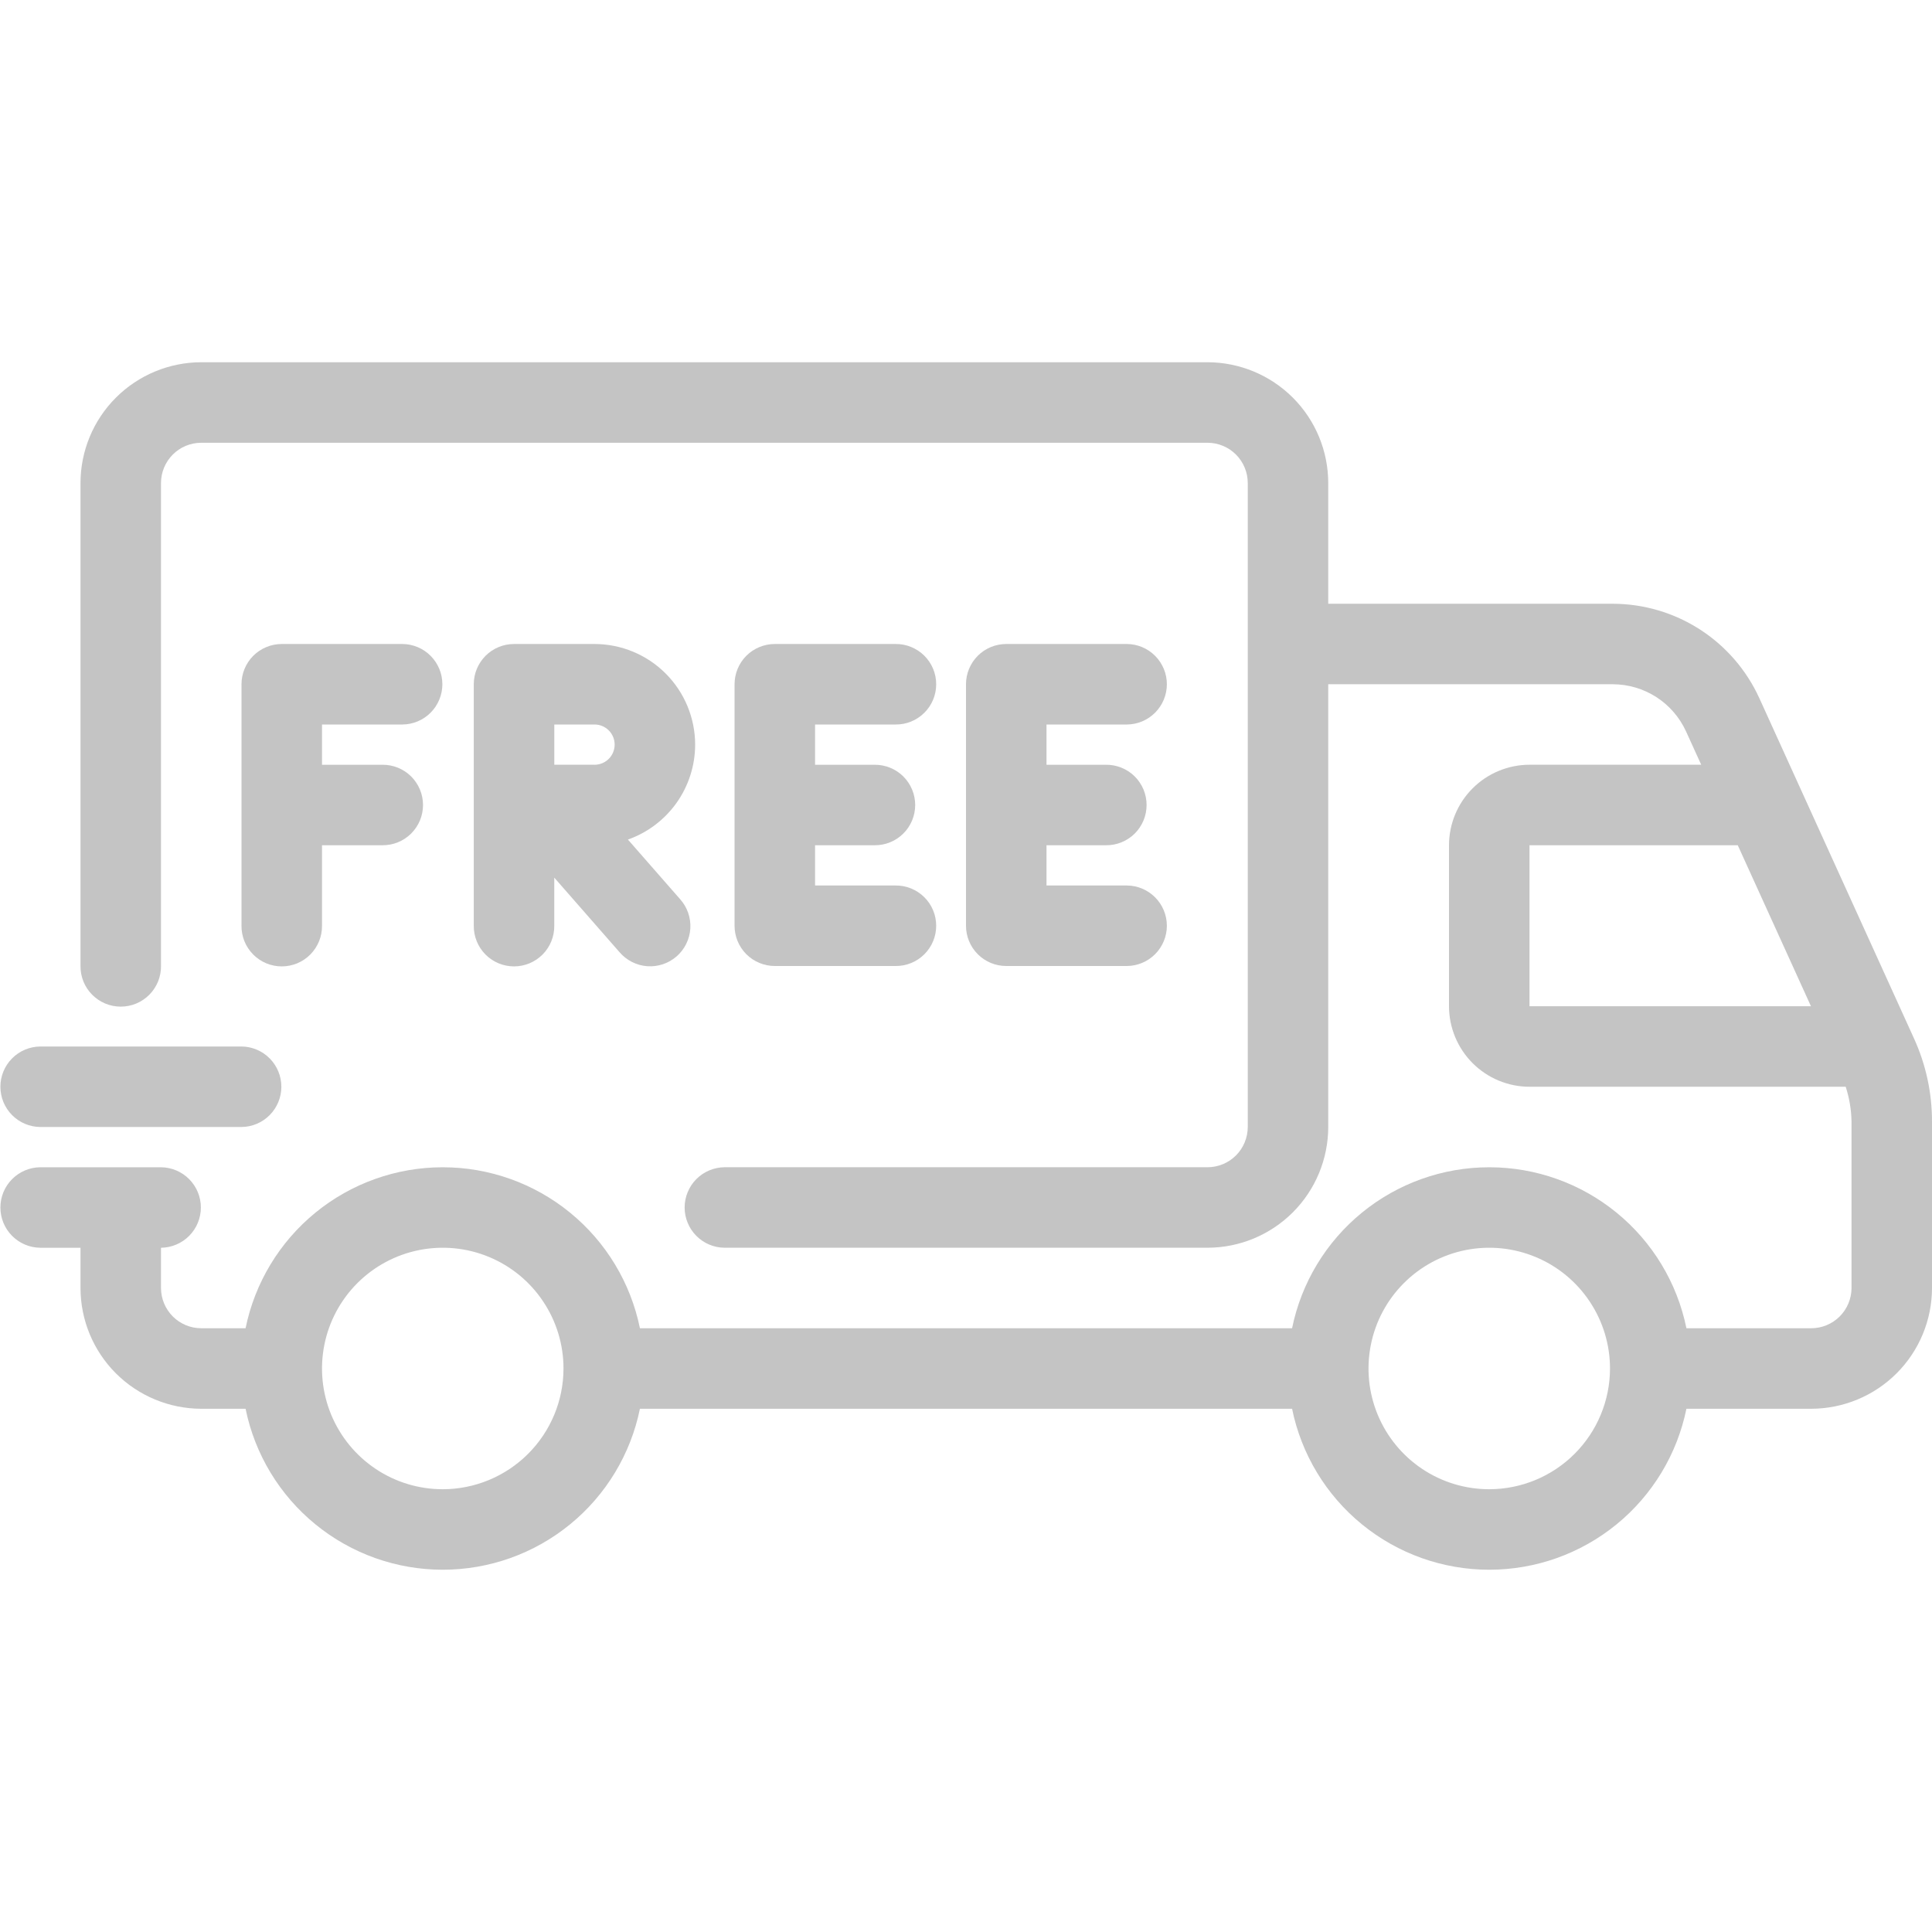
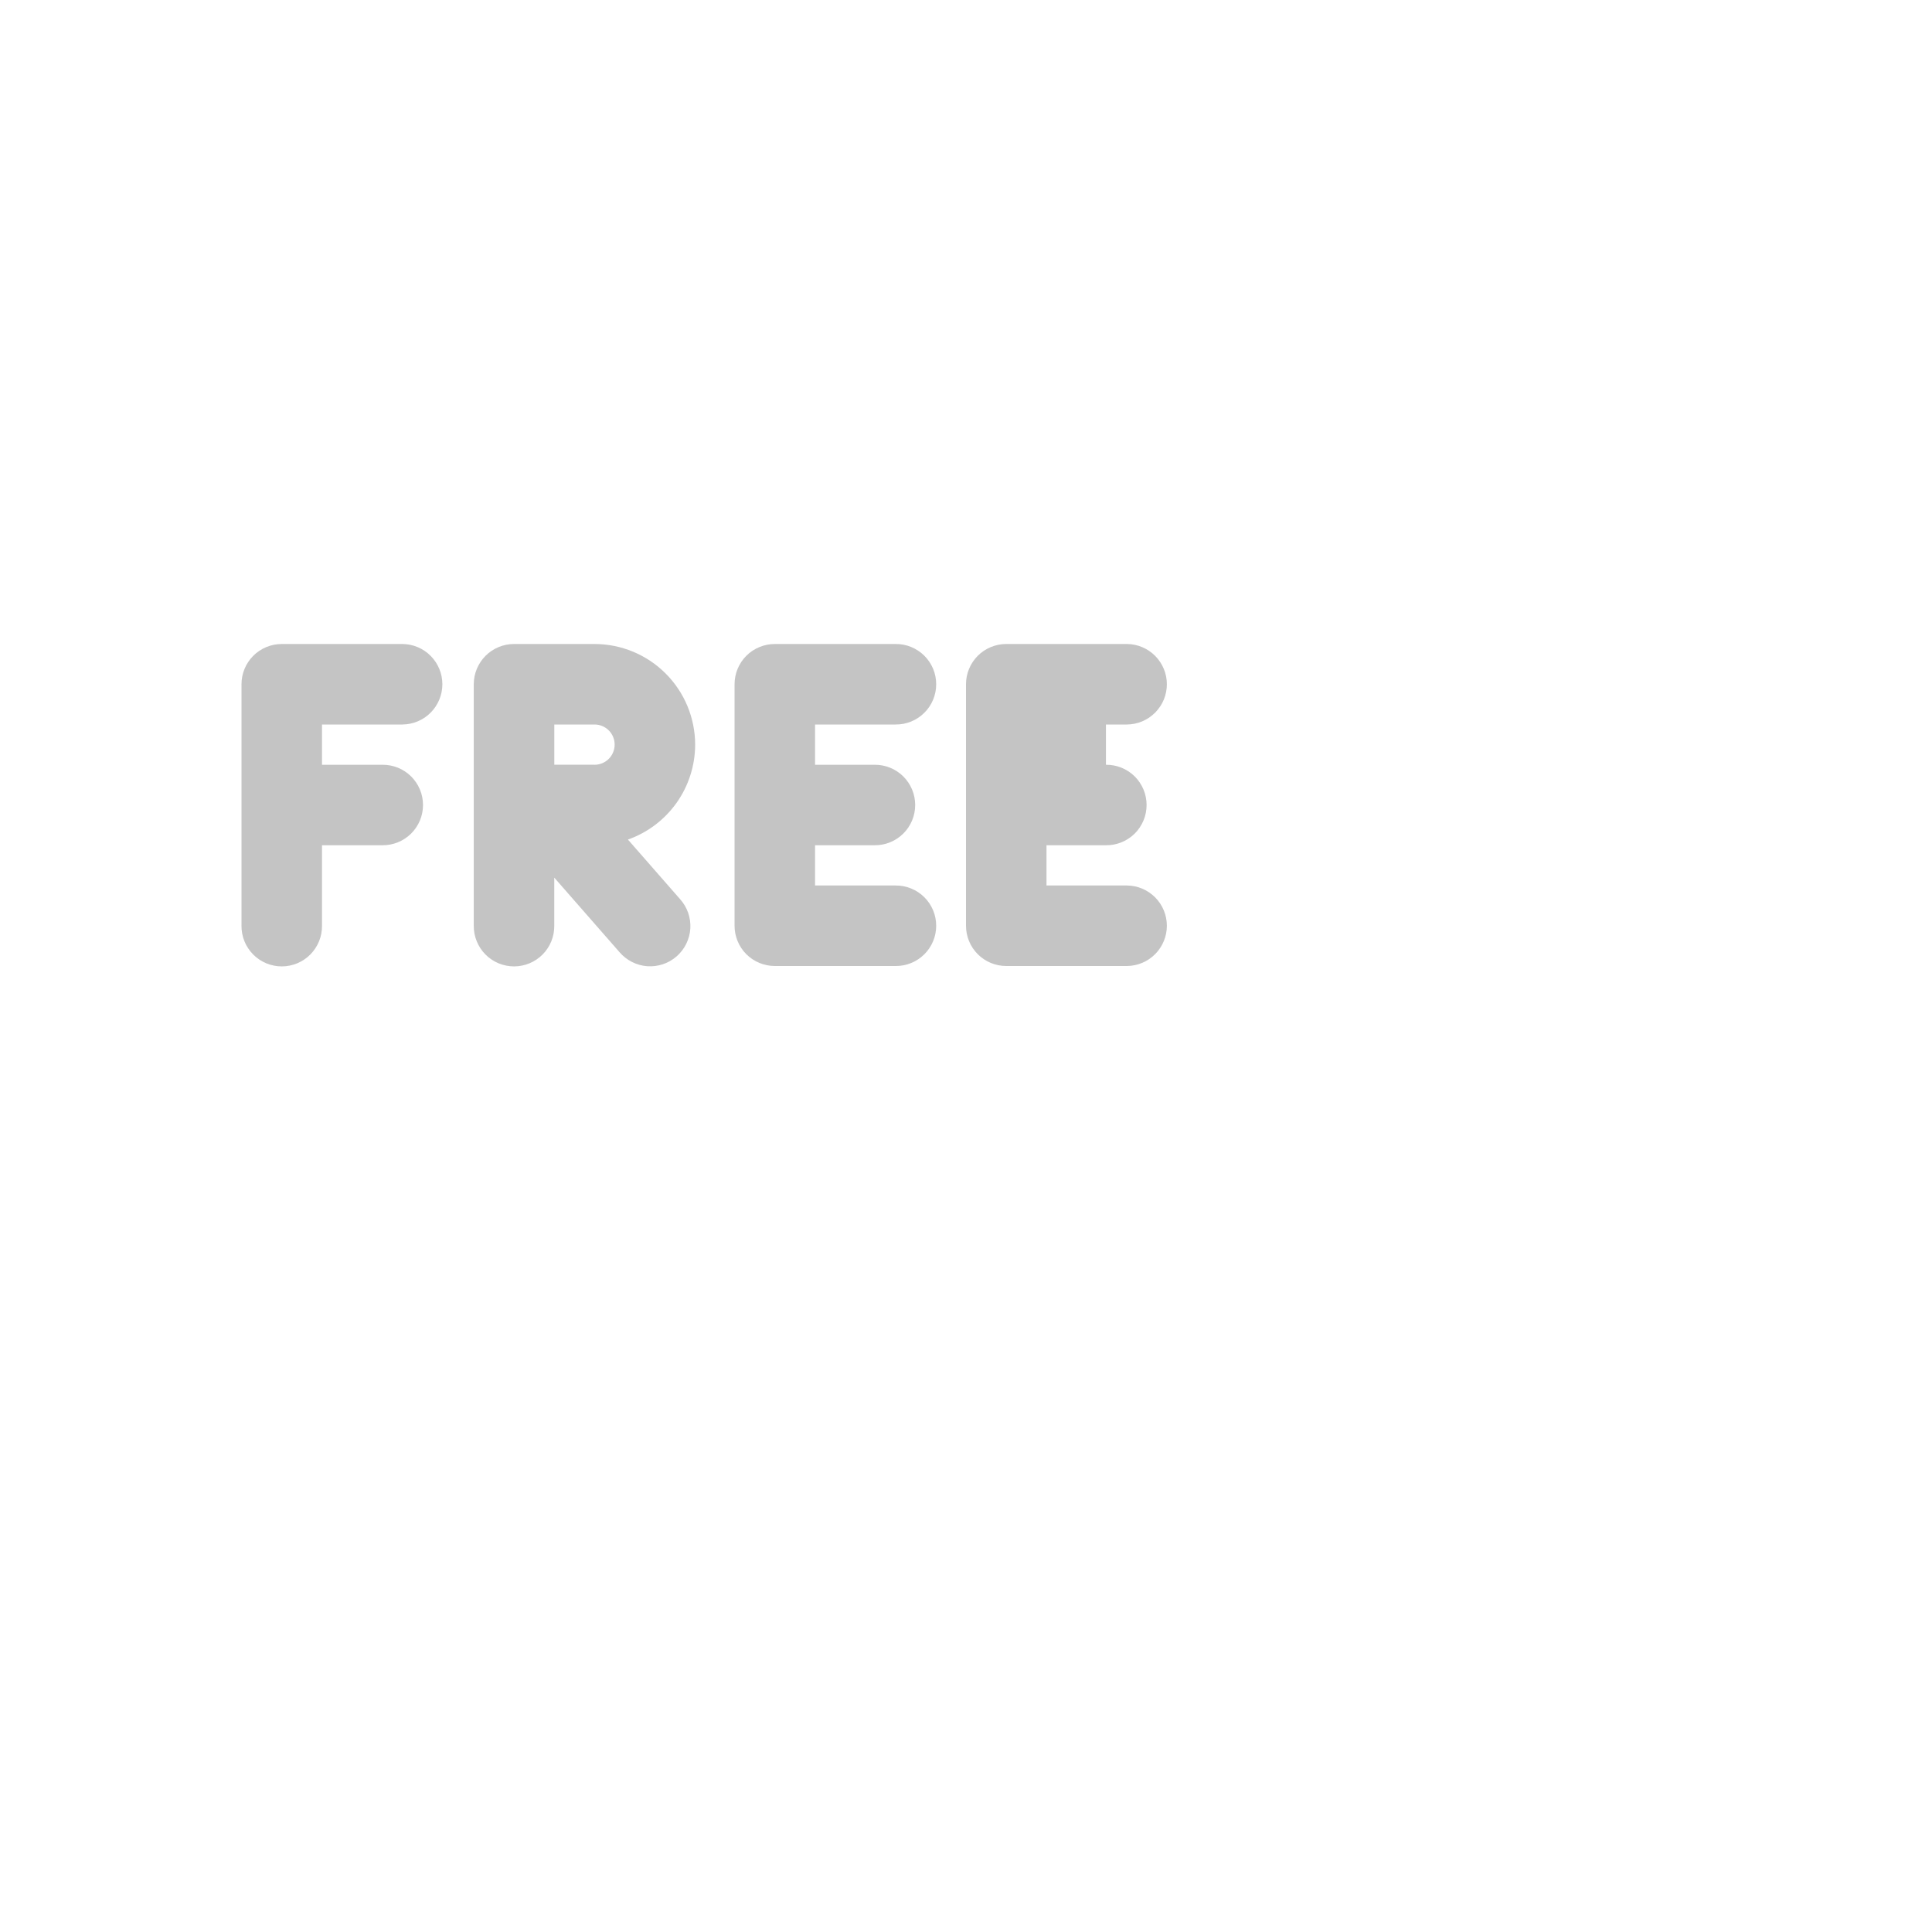
<svg xmlns="http://www.w3.org/2000/svg" width="63" height="63" viewBox="0 0 63 63" fill="none">
  <g clip-path="url(#clip0_29_158)">
-     <path d="M62.412 33.86L57.369 22.765C56.95 21.848 56.278 21.071 55.431 20.525C54.584 19.98 53.598 19.689 52.59 19.688H43.312V15.75C43.311 14.706 42.896 13.705 42.158 12.967C41.42 12.229 40.419 11.814 39.375 11.812H6.562C5.519 11.814 4.518 12.229 3.779 12.967C3.041 13.705 2.626 14.706 2.625 15.75V31.5C2.623 31.673 2.656 31.846 2.721 32.006C2.786 32.167 2.883 32.313 3.005 32.436C3.127 32.559 3.272 32.657 3.432 32.724C3.592 32.791 3.764 32.825 3.937 32.825C4.111 32.825 4.283 32.791 4.443 32.724C4.603 32.657 4.748 32.559 4.87 32.436C4.992 32.313 5.088 32.167 5.154 32.006C5.219 31.846 5.252 31.673 5.25 31.5V15.75C5.25 15.402 5.389 15.068 5.635 14.822C5.881 14.576 6.214 14.438 6.562 14.438H39.375C39.723 14.438 40.057 14.576 40.303 14.822C40.549 15.068 40.687 15.402 40.688 15.75V36.75C40.687 37.098 40.549 37.431 40.303 37.678C40.056 37.924 39.723 38.062 39.375 38.062H23.625C23.279 38.066 22.948 38.206 22.705 38.451C22.462 38.697 22.325 39.029 22.325 39.375C22.325 39.721 22.462 40.053 22.705 40.298C22.948 40.544 23.279 40.684 23.625 40.687H39.375C40.419 40.686 41.42 40.271 42.158 39.533C42.896 38.795 43.311 37.794 43.312 36.75V22.312H52.59C53.094 22.313 53.587 22.459 54.011 22.731C54.434 23.004 54.771 23.393 54.98 23.851L55.474 24.937H49.875C49.179 24.938 48.512 25.215 48.02 25.707C47.528 26.199 47.251 26.866 47.25 27.562V32.812C47.251 33.508 47.528 34.176 48.02 34.668C48.512 35.16 49.179 35.437 49.875 35.438H60.186C60.305 35.805 60.369 36.188 60.376 36.575V42C60.375 42.348 60.236 42.682 59.99 42.928C59.744 43.174 59.41 43.312 59.062 43.312H54.992C54.69 41.831 53.885 40.498 52.713 39.542C51.541 38.585 50.075 38.063 48.562 38.063C47.05 38.063 45.584 38.585 44.412 39.542C43.24 40.498 42.435 41.831 42.133 43.312H20.867C20.565 41.831 19.76 40.498 18.588 39.542C17.416 38.585 15.95 38.063 14.438 38.063C12.925 38.063 11.459 38.585 10.287 39.542C9.116 40.498 8.31 41.831 8.008 43.312H6.562C6.214 43.312 5.881 43.174 5.635 42.928C5.389 42.681 5.25 42.348 5.25 42V40.688C5.596 40.684 5.926 40.544 6.17 40.299C6.413 40.053 6.55 39.721 6.55 39.375C6.55 39.029 6.413 38.697 6.17 38.452C5.926 38.206 5.596 38.066 5.25 38.063H1.312C0.967 38.066 0.636 38.206 0.393 38.452C0.149 38.697 0.013 39.029 0.013 39.375C0.013 39.721 0.149 40.053 0.393 40.299C0.636 40.544 0.967 40.684 1.312 40.688H2.625V42C2.626 43.044 3.041 44.045 3.779 44.783C4.518 45.521 5.519 45.936 6.562 45.938H8.008C8.31 47.42 9.115 48.752 10.287 49.708C11.459 50.665 12.925 51.187 14.438 51.187C15.95 51.187 17.416 50.665 18.588 49.708C19.759 48.752 20.565 47.42 20.867 45.938H42.133C42.435 47.42 43.24 48.752 44.412 49.708C45.584 50.665 47.05 51.187 48.562 51.187C50.075 51.187 51.541 50.665 52.713 49.708C53.884 48.752 54.69 47.42 54.992 45.938H59.062C60.106 45.936 61.107 45.521 61.846 44.783C62.584 44.045 62.999 43.044 63 42V36.575C63.002 35.638 62.801 34.712 62.412 33.86ZM14.438 48.562C13.659 48.562 12.897 48.332 12.25 47.899C11.602 47.466 11.098 46.851 10.8 46.132C10.502 45.412 10.424 44.621 10.576 43.857C10.727 43.093 11.103 42.392 11.653 41.841C12.204 41.29 12.905 40.915 13.669 40.763C14.433 40.611 15.225 40.689 15.944 40.987C16.664 41.285 17.279 41.79 17.711 42.438C18.144 43.085 18.375 43.846 18.375 44.625C18.374 45.669 17.959 46.67 17.22 47.408C16.482 48.146 15.481 48.561 14.438 48.562ZM48.562 48.562C47.784 48.562 47.022 48.332 46.375 47.899C45.727 47.466 45.223 46.851 44.925 46.132C44.627 45.412 44.549 44.621 44.701 43.857C44.852 43.093 45.227 42.392 45.778 41.841C46.329 41.29 47.03 40.915 47.794 40.763C48.558 40.611 49.35 40.689 50.069 40.987C50.789 41.285 51.404 41.79 51.836 42.438C52.269 43.085 52.5 43.846 52.5 44.625C52.499 45.669 52.084 46.67 51.345 47.408C50.607 48.146 49.606 48.561 48.562 48.562H48.562ZM49.875 27.562H56.666L59.053 32.812H49.875V27.562Z" fill="#393939" fill-opacity="0.3" />
    <path d="M22.668 24.281C22.667 23.411 22.321 22.577 21.706 21.962C21.091 21.347 20.257 21.001 19.387 21H16.762C16.414 21 16.08 21.138 15.834 21.384C15.588 21.631 15.449 21.964 15.449 22.312V30.187C15.448 30.361 15.48 30.533 15.546 30.694C15.611 30.854 15.707 31 15.829 31.124C15.951 31.247 16.097 31.345 16.257 31.412C16.417 31.478 16.588 31.513 16.762 31.513C16.935 31.513 17.107 31.478 17.267 31.412C17.427 31.345 17.572 31.247 17.695 31.124C17.817 31 17.913 30.854 17.978 30.694C18.043 30.533 18.076 30.361 18.074 30.187V28.618L20.204 31.052C20.317 31.183 20.455 31.291 20.61 31.369C20.765 31.448 20.934 31.494 21.107 31.507C21.28 31.519 21.454 31.497 21.618 31.442C21.782 31.387 21.934 31.299 22.065 31.185C22.195 31.071 22.302 30.932 22.378 30.776C22.455 30.62 22.5 30.451 22.511 30.278C22.521 30.105 22.497 29.931 22.44 29.767C22.384 29.604 22.295 29.453 22.179 29.323L20.476 27.377C21.117 27.15 21.671 26.731 22.064 26.177C22.456 25.623 22.667 24.96 22.668 24.281ZM19.387 24.937H18.075V23.625H19.387C19.561 23.625 19.728 23.694 19.851 23.817C19.974 23.94 20.043 24.107 20.043 24.281C20.043 24.455 19.974 24.622 19.851 24.745C19.728 24.868 19.561 24.938 19.387 24.938L19.387 24.937Z" fill="#393939" fill-opacity="0.3" />
    <path d="M13.125 23.625C13.471 23.622 13.802 23.482 14.045 23.236C14.288 22.99 14.425 22.658 14.425 22.312C14.425 21.967 14.288 21.635 14.045 21.389C13.802 21.143 13.471 21.003 13.125 21H9.188C8.839 21 8.506 21.138 8.259 21.384C8.013 21.631 7.875 21.964 7.875 22.312V30.187C7.873 30.361 7.906 30.533 7.971 30.694C8.036 30.854 8.133 31 8.255 31.124C8.377 31.247 8.522 31.345 8.682 31.412C8.842 31.478 9.014 31.513 9.187 31.513C9.361 31.513 9.533 31.478 9.693 31.412C9.853 31.345 9.998 31.247 10.12 31.124C10.242 31 10.338 30.854 10.404 30.694C10.469 30.533 10.502 30.361 10.5 30.187V27.562H12.469C12.642 27.564 12.814 27.532 12.975 27.466C13.136 27.401 13.282 27.305 13.405 27.183C13.528 27.061 13.626 26.915 13.693 26.755C13.76 26.595 13.794 26.423 13.794 26.25C13.794 26.077 13.76 25.905 13.693 25.745C13.626 25.585 13.528 25.439 13.405 25.317C13.282 25.195 13.136 25.099 12.975 25.034C12.814 24.969 12.642 24.936 12.469 24.938H10.5V23.625H13.125Z" fill="#393939" fill-opacity="0.3" />
-     <path d="M36.75 23.625C37.096 23.622 37.426 23.482 37.67 23.236C37.913 22.99 38.05 22.658 38.05 22.312C38.05 21.967 37.913 21.635 37.67 21.389C37.426 21.143 37.096 21.003 36.75 21H32.812C32.465 21 32.131 21.138 31.884 21.384C31.638 21.631 31.5 21.964 31.5 22.312V30.187C31.5 30.536 31.638 30.869 31.884 31.116C32.131 31.362 32.464 31.5 32.812 31.5H36.75C37.096 31.497 37.426 31.357 37.67 31.111C37.913 30.865 38.05 30.533 38.05 30.188C38.05 29.842 37.913 29.51 37.67 29.264C37.426 29.018 37.096 28.878 36.75 28.875H34.125V27.562H36.064C36.238 27.564 36.41 27.532 36.57 27.466C36.731 27.401 36.877 27.305 37.001 27.183C37.124 27.061 37.221 26.915 37.288 26.755C37.355 26.595 37.389 26.423 37.389 26.25C37.389 26.077 37.355 25.905 37.288 25.745C37.221 25.585 37.124 25.439 37.001 25.317C36.877 25.195 36.731 25.099 36.57 25.034C36.41 24.969 36.238 24.936 36.064 24.938H34.125V23.625H36.75Z" fill="#393939" fill-opacity="0.3" />
+     <path d="M36.75 23.625C37.096 23.622 37.426 23.482 37.67 23.236C37.913 22.99 38.05 22.658 38.05 22.312C38.05 21.967 37.913 21.635 37.67 21.389C37.426 21.143 37.096 21.003 36.75 21H32.812C32.465 21 32.131 21.138 31.884 21.384C31.638 21.631 31.5 21.964 31.5 22.312V30.187C31.5 30.536 31.638 30.869 31.884 31.116C32.131 31.362 32.464 31.5 32.812 31.5H36.75C37.096 31.497 37.426 31.357 37.67 31.111C37.913 30.865 38.05 30.533 38.05 30.188C38.05 29.842 37.913 29.51 37.67 29.264C37.426 29.018 37.096 28.878 36.75 28.875H34.125V27.562H36.064C36.238 27.564 36.41 27.532 36.57 27.466C36.731 27.401 36.877 27.305 37.001 27.183C37.124 27.061 37.221 26.915 37.288 26.755C37.355 26.595 37.389 26.423 37.389 26.25C37.389 26.077 37.355 25.905 37.288 25.745C37.221 25.585 37.124 25.439 37.001 25.317C36.877 25.195 36.731 25.099 36.57 25.034C36.41 24.969 36.238 24.936 36.064 24.938V23.625H36.75Z" fill="#393939" fill-opacity="0.3" />
    <path d="M29.203 23.625C29.377 23.627 29.549 23.594 29.709 23.529C29.87 23.464 30.016 23.367 30.139 23.245C30.263 23.123 30.36 22.978 30.427 22.818C30.494 22.658 30.528 22.486 30.528 22.312C30.528 22.139 30.494 21.967 30.427 21.807C30.36 21.647 30.263 21.502 30.139 21.38C30.016 21.258 29.87 21.162 29.709 21.096C29.549 21.031 29.377 20.998 29.203 21H25.266C24.918 21 24.584 21.138 24.337 21.384C24.091 21.631 23.953 21.965 23.953 22.313V30.188C23.953 30.536 24.091 30.869 24.337 31.116C24.584 31.362 24.918 31.5 25.266 31.5H29.203C29.377 31.502 29.549 31.469 29.709 31.404C29.87 31.339 30.016 31.242 30.139 31.12C30.263 30.998 30.36 30.853 30.427 30.693C30.494 30.533 30.528 30.361 30.528 30.188C30.528 30.014 30.494 29.842 30.427 29.682C30.36 29.522 30.263 29.377 30.139 29.255C30.016 29.133 29.87 29.037 29.709 28.971C29.549 28.906 29.377 28.873 29.203 28.875H26.578V27.562H28.518C28.692 27.564 28.863 27.532 29.024 27.466C29.185 27.401 29.331 27.305 29.454 27.183C29.578 27.061 29.675 26.915 29.742 26.755C29.809 26.595 29.843 26.423 29.843 26.25C29.843 26.077 29.809 25.905 29.742 25.745C29.675 25.585 29.578 25.439 29.454 25.317C29.331 25.195 29.185 25.099 29.024 25.034C28.863 24.969 28.692 24.936 28.518 24.938H26.578V23.625H29.203Z" fill="#393939" fill-opacity="0.3" />
-     <path d="M1.313 36.75H7.875C8.221 36.747 8.551 36.607 8.795 36.361C9.038 36.115 9.175 35.783 9.175 35.438C9.175 35.092 9.038 34.76 8.795 34.514C8.551 34.268 8.221 34.128 7.875 34.125H1.313C0.967 34.128 0.636 34.268 0.393 34.514C0.149 34.76 0.013 35.092 0.013 35.438C0.013 35.783 0.149 36.115 0.393 36.361C0.636 36.607 0.967 36.747 1.313 36.75Z" fill="#393939" fill-opacity="0.3" />
  </g>
  <defs>
    <clipPath id="clip0_29_158">
      <rect width="63" height="63" fill="white" />
    </clipPath>
  </defs>
</svg>